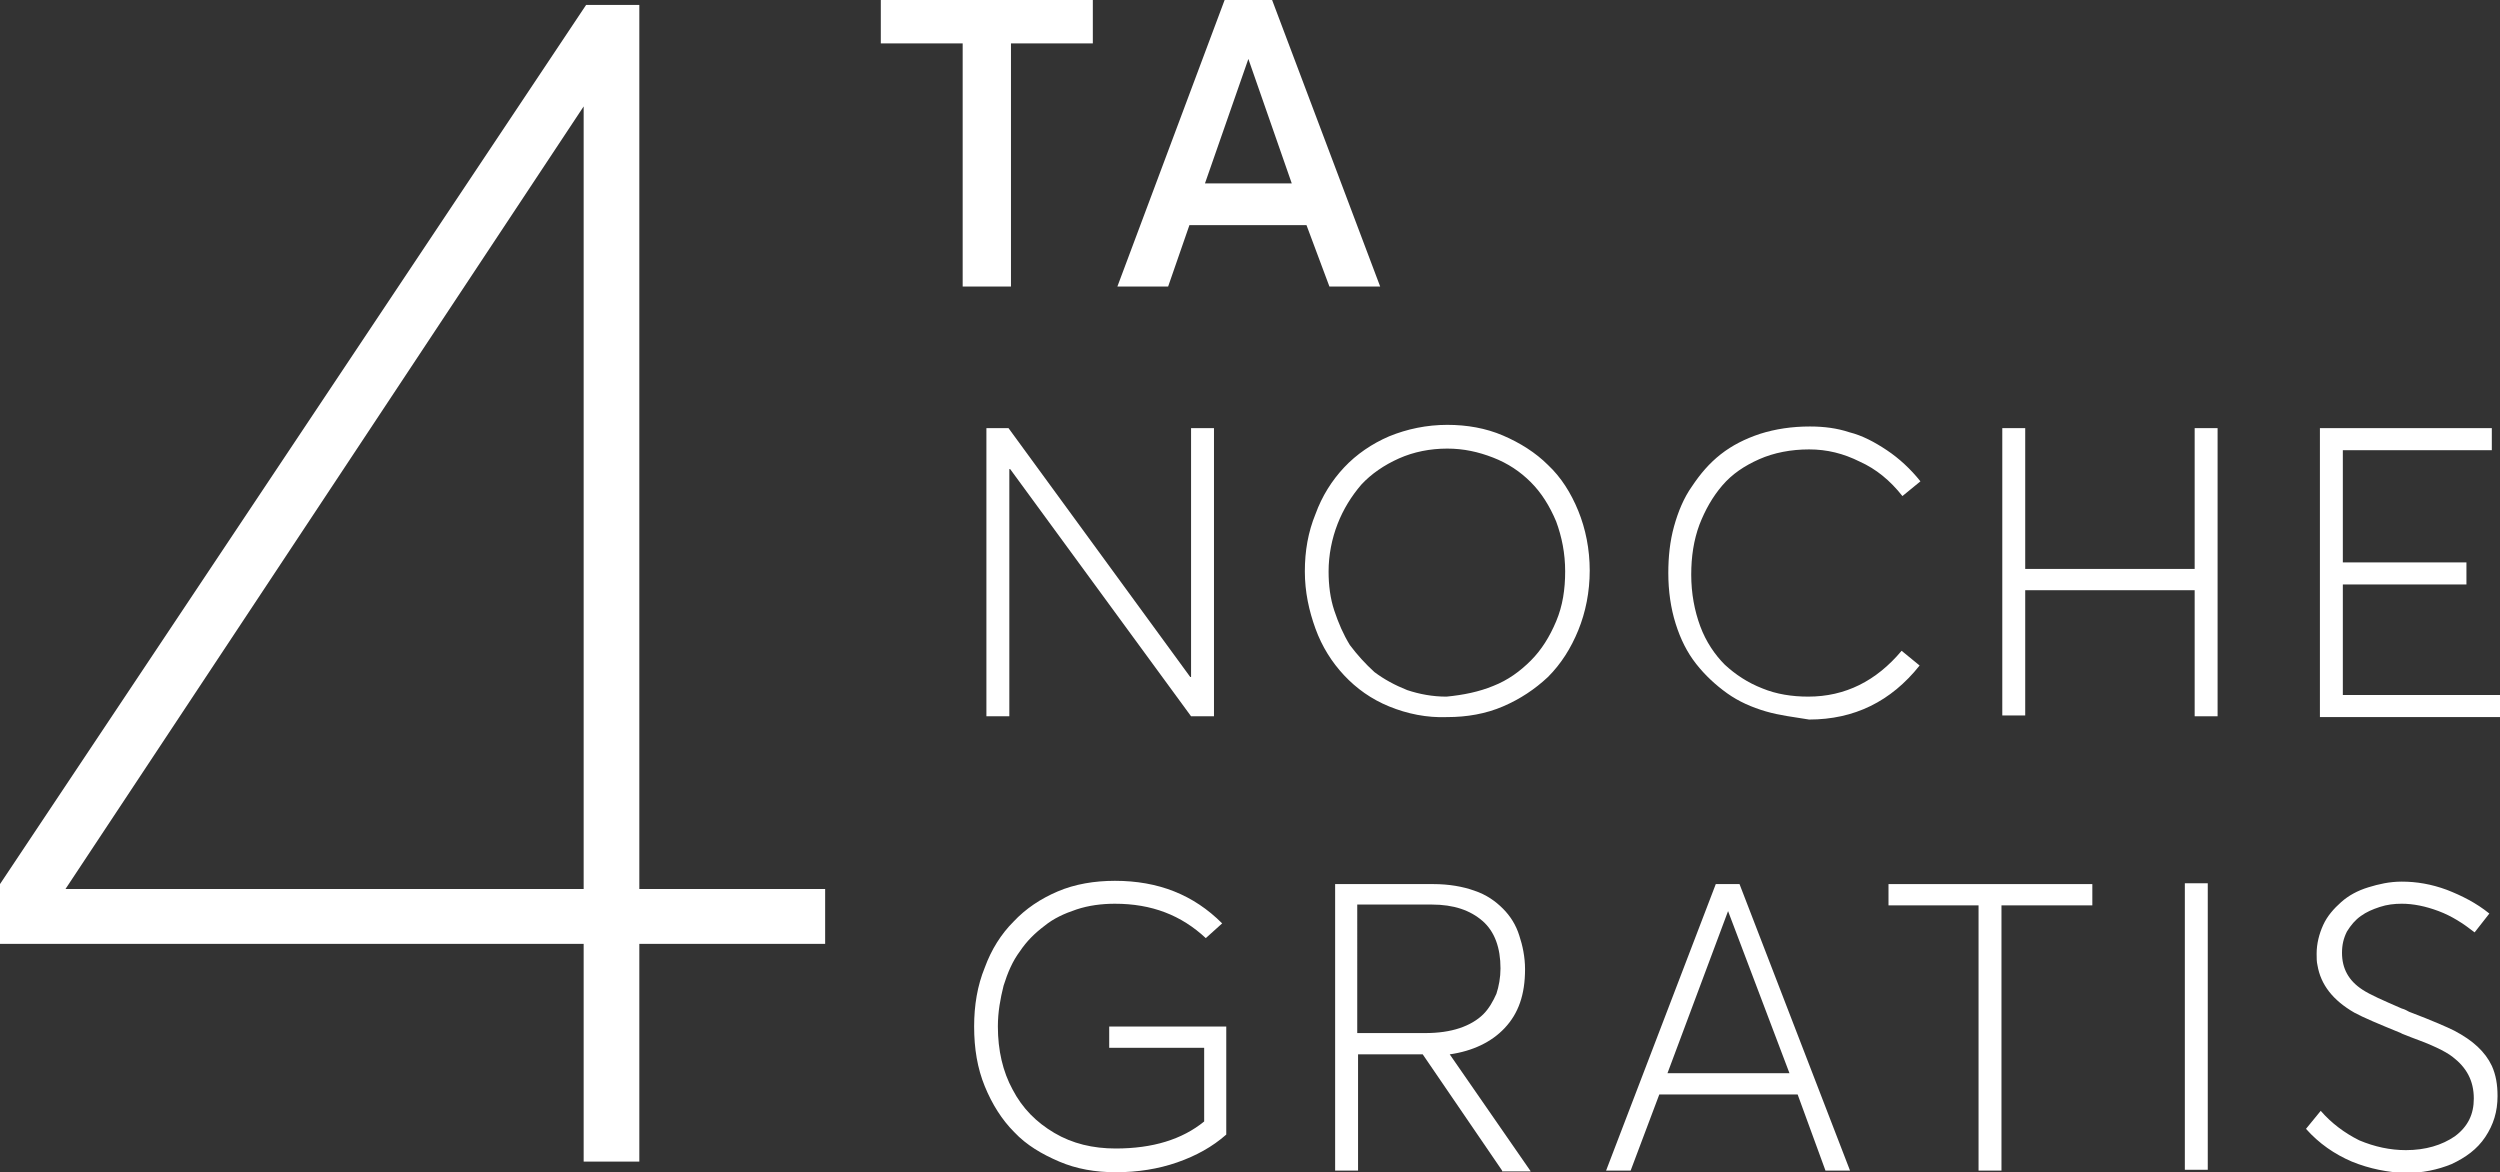
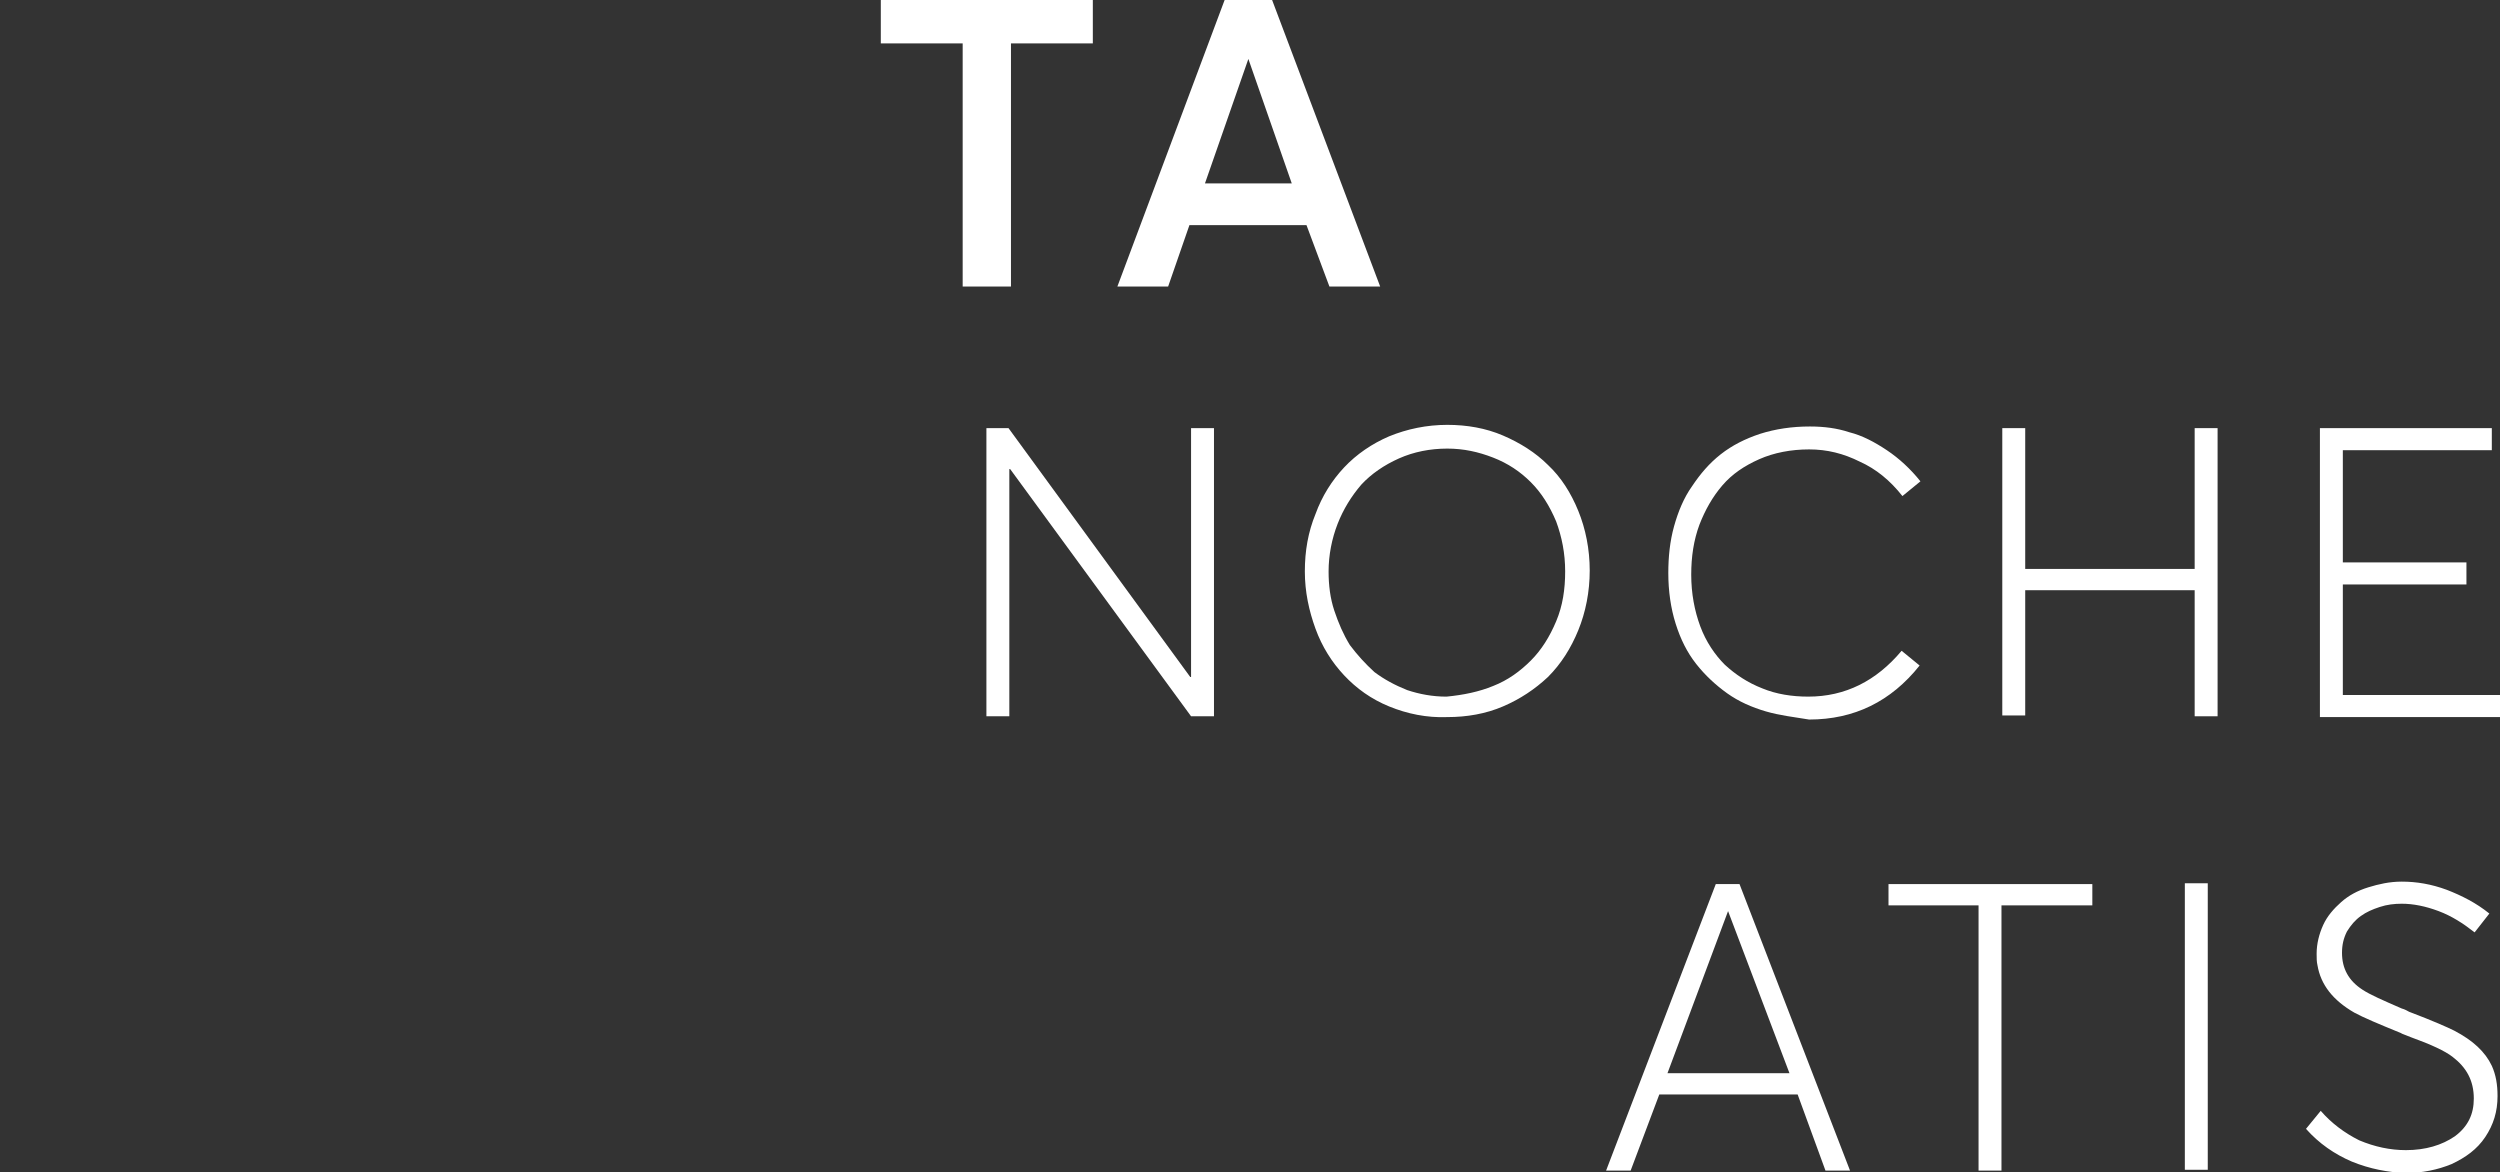
<svg xmlns="http://www.w3.org/2000/svg" version="1.1" id="Capa_1" x="0px" y="0px" viewBox="0 0 305.4 143.2" style="enable-background:new 0 0 305.4 143.2;" xml:space="preserve">
  <rect x="0" y="0" width="305.4" height="143.2" fill="#333333" stroke="none" />
  <style type="text/css">
	.st0{fill:#FFFFFF;}
</style>
  <g>
    <g>
      <g>
        <path class="st0" d="M148.3,52.3v35.2h-2.8l-22.1-30.2h-0.1v30.2h-2.8V52.3h2.7l22.2,30.4h0.1V52.3H148.3z" />
        <path class="st0" d="M169.7,86.3c-2.2-0.9-4-2.2-5.5-3.8c-1.5-1.6-2.7-3.5-3.5-5.7c-0.8-2.2-1.3-4.5-1.3-7c0-2.5,0.4-4.8,1.3-7     c0.8-2.2,2-4.1,3.5-5.7c1.5-1.6,3.4-2.9,5.5-3.8c2.2-0.9,4.6-1.4,7.1-1.4c2.4,0,4.7,0.4,6.8,1.3c2.1,0.9,4,2.1,5.5,3.6     c1.6,1.5,2.8,3.4,3.7,5.6c0.9,2.2,1.4,4.7,1.4,7.3c0,2.6-0.5,5.1-1.4,7.3c-0.9,2.2-2.1,4.1-3.7,5.7c-1.6,1.5-3.4,2.7-5.5,3.6     c-2.1,0.9-4.4,1.3-6.8,1.3C174.3,87.7,171.9,87.2,169.7,86.3z M182.4,83.8c1.8-0.7,3.3-1.8,4.6-3.1c1.3-1.3,2.3-2.9,3.1-4.8     c0.8-1.9,1.1-3.9,1.1-6.1s-0.4-4.2-1.1-6.1c-0.8-1.9-1.8-3.5-3.1-4.8c-1.3-1.3-2.8-2.3-4.6-3c-1.8-0.7-3.6-1.1-5.6-1.1     c-2.1,0-4.1,0.4-5.9,1.2c-1.8,0.8-3.4,1.9-4.6,3.2c-1.2,1.4-2.2,3-2.9,4.8c-0.7,1.8-1.1,3.8-1.1,5.8c0,1.7,0.2,3.3,0.7,4.8     s1.1,2.9,1.9,4.2c0.9,1.2,1.9,2.3,3,3.3c1.2,0.9,2.5,1.6,4,2.2c1.5,0.5,3.1,0.8,4.8,0.8C178.8,84.9,180.7,84.5,182.4,83.8z" />
        <path class="st0" d="M215.7,86.9c-1.7-0.5-3.3-1.2-4.7-2.2c-1.4-1-2.7-2.2-3.8-3.6c-1.1-1.4-1.9-3-2.5-4.9     c-0.6-1.9-0.9-4-0.9-6.2c0-2,0.2-3.9,0.7-5.7c0.5-1.8,1.2-3.5,2.2-4.9c1-1.5,2.1-2.8,3.5-3.9c1.4-1.1,3-1.9,4.8-2.5     c1.9-0.6,3.9-0.9,6.1-0.9c1.7,0,3.3,0.2,4.8,0.7c1.6,0.4,3.1,1.2,4.6,2.2c1.5,1,2.9,2.3,4.1,3.8l-2.2,1.8     c-1.5-1.9-3.2-3.3-5.2-4.2c-2-1-4-1.5-6.2-1.5c-2.2,0-4.3,0.4-6.1,1.2c-1.8,0.8-3.3,1.8-4.5,3.2c-1.2,1.4-2.1,3-2.8,4.8     c-0.7,1.9-1,3.9-1,6.1c0,2.3,0.4,4.4,1.1,6.3c0.7,1.9,1.8,3.5,3,4.7c1.3,1.2,2.8,2.2,4.6,2.9c1.7,0.7,3.6,1,5.6,1     c4.5,0,8.3-1.9,11.4-5.6l2.2,1.8c-3.5,4.4-8,6.6-13.5,6.6C219.2,87.6,217.4,87.4,215.7,86.9z" />
        <path class="st0" d="M244.6,52.3h2.8v17.2h20.7V52.3h2.8v35.2h-2.8V72.1h-20.7v15.3h-2.8V52.3z" />
        <path class="st0" d="M283.4,52.3h21v2.7h-18.2v13.7h15.1v2.7h-15.1v13.5h19.2v2.7h-22V52.3z" />
-         <path class="st0" d="M149.8,125.5v13.1c-1.7,1.5-3.7,2.6-6,3.4c-2.3,0.8-4.8,1.2-7.5,1.2c-2.5,0-4.8-0.4-6.9-1.3     c-2.1-0.9-4-2-5.5-3.6c-1.5-1.5-2.7-3.4-3.6-5.6c-0.9-2.2-1.3-4.6-1.3-7.3c0-2.6,0.4-5,1.3-7.2c0.8-2.2,2-4.1,3.5-5.6     c1.5-1.6,3.3-2.8,5.4-3.7c2.1-0.9,4.5-1.3,7-1.3c5.3,0,9.6,1.7,13.1,5.2l-2,1.8c-3-2.8-6.6-4.2-11.1-4.2c-1.6,0-3.2,0.2-4.7,0.7     c-1.5,0.5-2.8,1.1-3.9,2c-1.2,0.9-2.2,1.9-3,3.1c-0.9,1.2-1.5,2.6-2,4.2c-0.4,1.6-0.7,3.2-0.7,5c0,2.9,0.6,5.5,1.8,7.7     c1.2,2.3,2.9,4,5.1,5.3c2.2,1.3,4.7,1.9,7.5,1.9c4.5,0,8.1-1.1,10.8-3.3v-9h-11.6v-2.6H149.8z" />
-         <path class="st0" d="M183.5,143l-9.7-14.2h-7.9V143h-2.8v-35h12c1.9,0,3.6,0.3,5,0.8c1.5,0.5,2.6,1.3,3.5,2.2     c0.9,0.9,1.6,2,2,3.3c0.4,1.2,0.7,2.6,0.7,4.1c0,3.1-0.8,5.4-2.5,7.2c-1.6,1.7-3.9,2.8-6.7,3.2v0l9.9,14.3H183.5z M165.8,126.2     h8.3c1.6,0,3-0.2,4.2-0.6s2.2-1,2.9-1.7c0.7-0.7,1.2-1.6,1.6-2.5c0.3-0.9,0.5-2,0.5-3.1c0-2.5-0.7-4.5-2.2-5.8     c-1.5-1.3-3.5-2-6.2-2h-9.1V126.2z" />
        <path class="st0" d="M219.6,133.7h-16.9l-3.5,9.3h-3l13.4-35h2.9l13.5,35h-3L219.6,133.7z M218.6,131.1l-7.5-19.8h0l-7.4,19.8     H218.6z" />
        <path class="st0" d="M241.7,110.6h-11v-2.6h24.9v2.6h-11.1V143h-2.8V110.6z" />
        <path class="st0" d="M266.9,107.9h2.8v35h-2.8V107.9z" />
        <path class="st0" d="M287.3,141.9c-2.1-0.9-4-2.2-5.6-4l1.8-2.2c1.3,1.5,2.9,2.7,4.7,3.6c1.9,0.8,3.8,1.2,5.7,1.2     c2.4,0,4.4-0.6,6-1.7c1.6-1.2,2.3-2.7,2.3-4.6c0-2.2-0.9-3.8-2.6-5.1c-0.9-0.7-2.6-1.5-5.1-2.4c-0.7-0.3-1.1-0.4-1.2-0.5     c-2.7-1.1-4.6-1.9-5.7-2.5c-2.6-1.5-4.1-3.4-4.5-5.8c-0.1-0.4-0.1-0.9-0.1-1.4c0-1.2,0.3-2.4,0.8-3.5c0.5-1.1,1.3-2,2.2-2.8     c0.9-0.8,2-1.4,3.3-1.8c1.3-0.4,2.6-0.7,4.1-0.7c1.8,0,3.6,0.3,5.5,1c1.8,0.7,3.6,1.6,5.2,2.9l-1.8,2.3c-1.4-1.1-2.8-2-4.4-2.6     c-1.6-0.6-3.1-0.9-4.5-0.9c-0.9,0-1.8,0.1-2.7,0.4c-0.9,0.3-1.6,0.6-2.3,1.1c-0.7,0.5-1.2,1.1-1.7,1.9c-0.4,0.8-0.6,1.6-0.6,2.6     c0,1.9,0.8,3.4,2.5,4.5c0.9,0.6,2.5,1.3,4.8,2.3c0.4,0.1,0.7,0.3,0.9,0.4c2.9,1.1,4.7,1.9,5.5,2.3c2.3,1.2,3.8,2.6,4.6,4.3     c0.5,1.1,0.7,2.3,0.7,3.7c0,1.9-0.5,3.5-1.5,5s-2.4,2.5-4.1,3.3c-1.7,0.7-3.6,1.1-5.7,1.1C291.7,143.2,289.5,142.8,287.3,141.9z" />
      </g>
      <g>
        <g>
          <path class="st0" d="M117.5,5.3h-9.9V0h25.9v5.3h-10V35h-5.9V5.3z" />
          <path class="st0" d="M159.6,27.5h-14.3l-2.6,7.5h-6.2l13.1-35h5.8l13.2,35h-6.2L159.6,27.5z M157.8,22.4l-5.3-15.2h0l-5.3,15.2      H157.8z" />
        </g>
      </g>
      <g>
-         <path class="st0" d="M100.8,108.6v6.7H78.1v26.6h-6.8v-26.6H0V108L71.6,0.6h6.5v108H100.8z M71.3,13L8,108.6h63.3V13z" />
-       </g>
+         </g>
    </g>
  </g>
</svg>